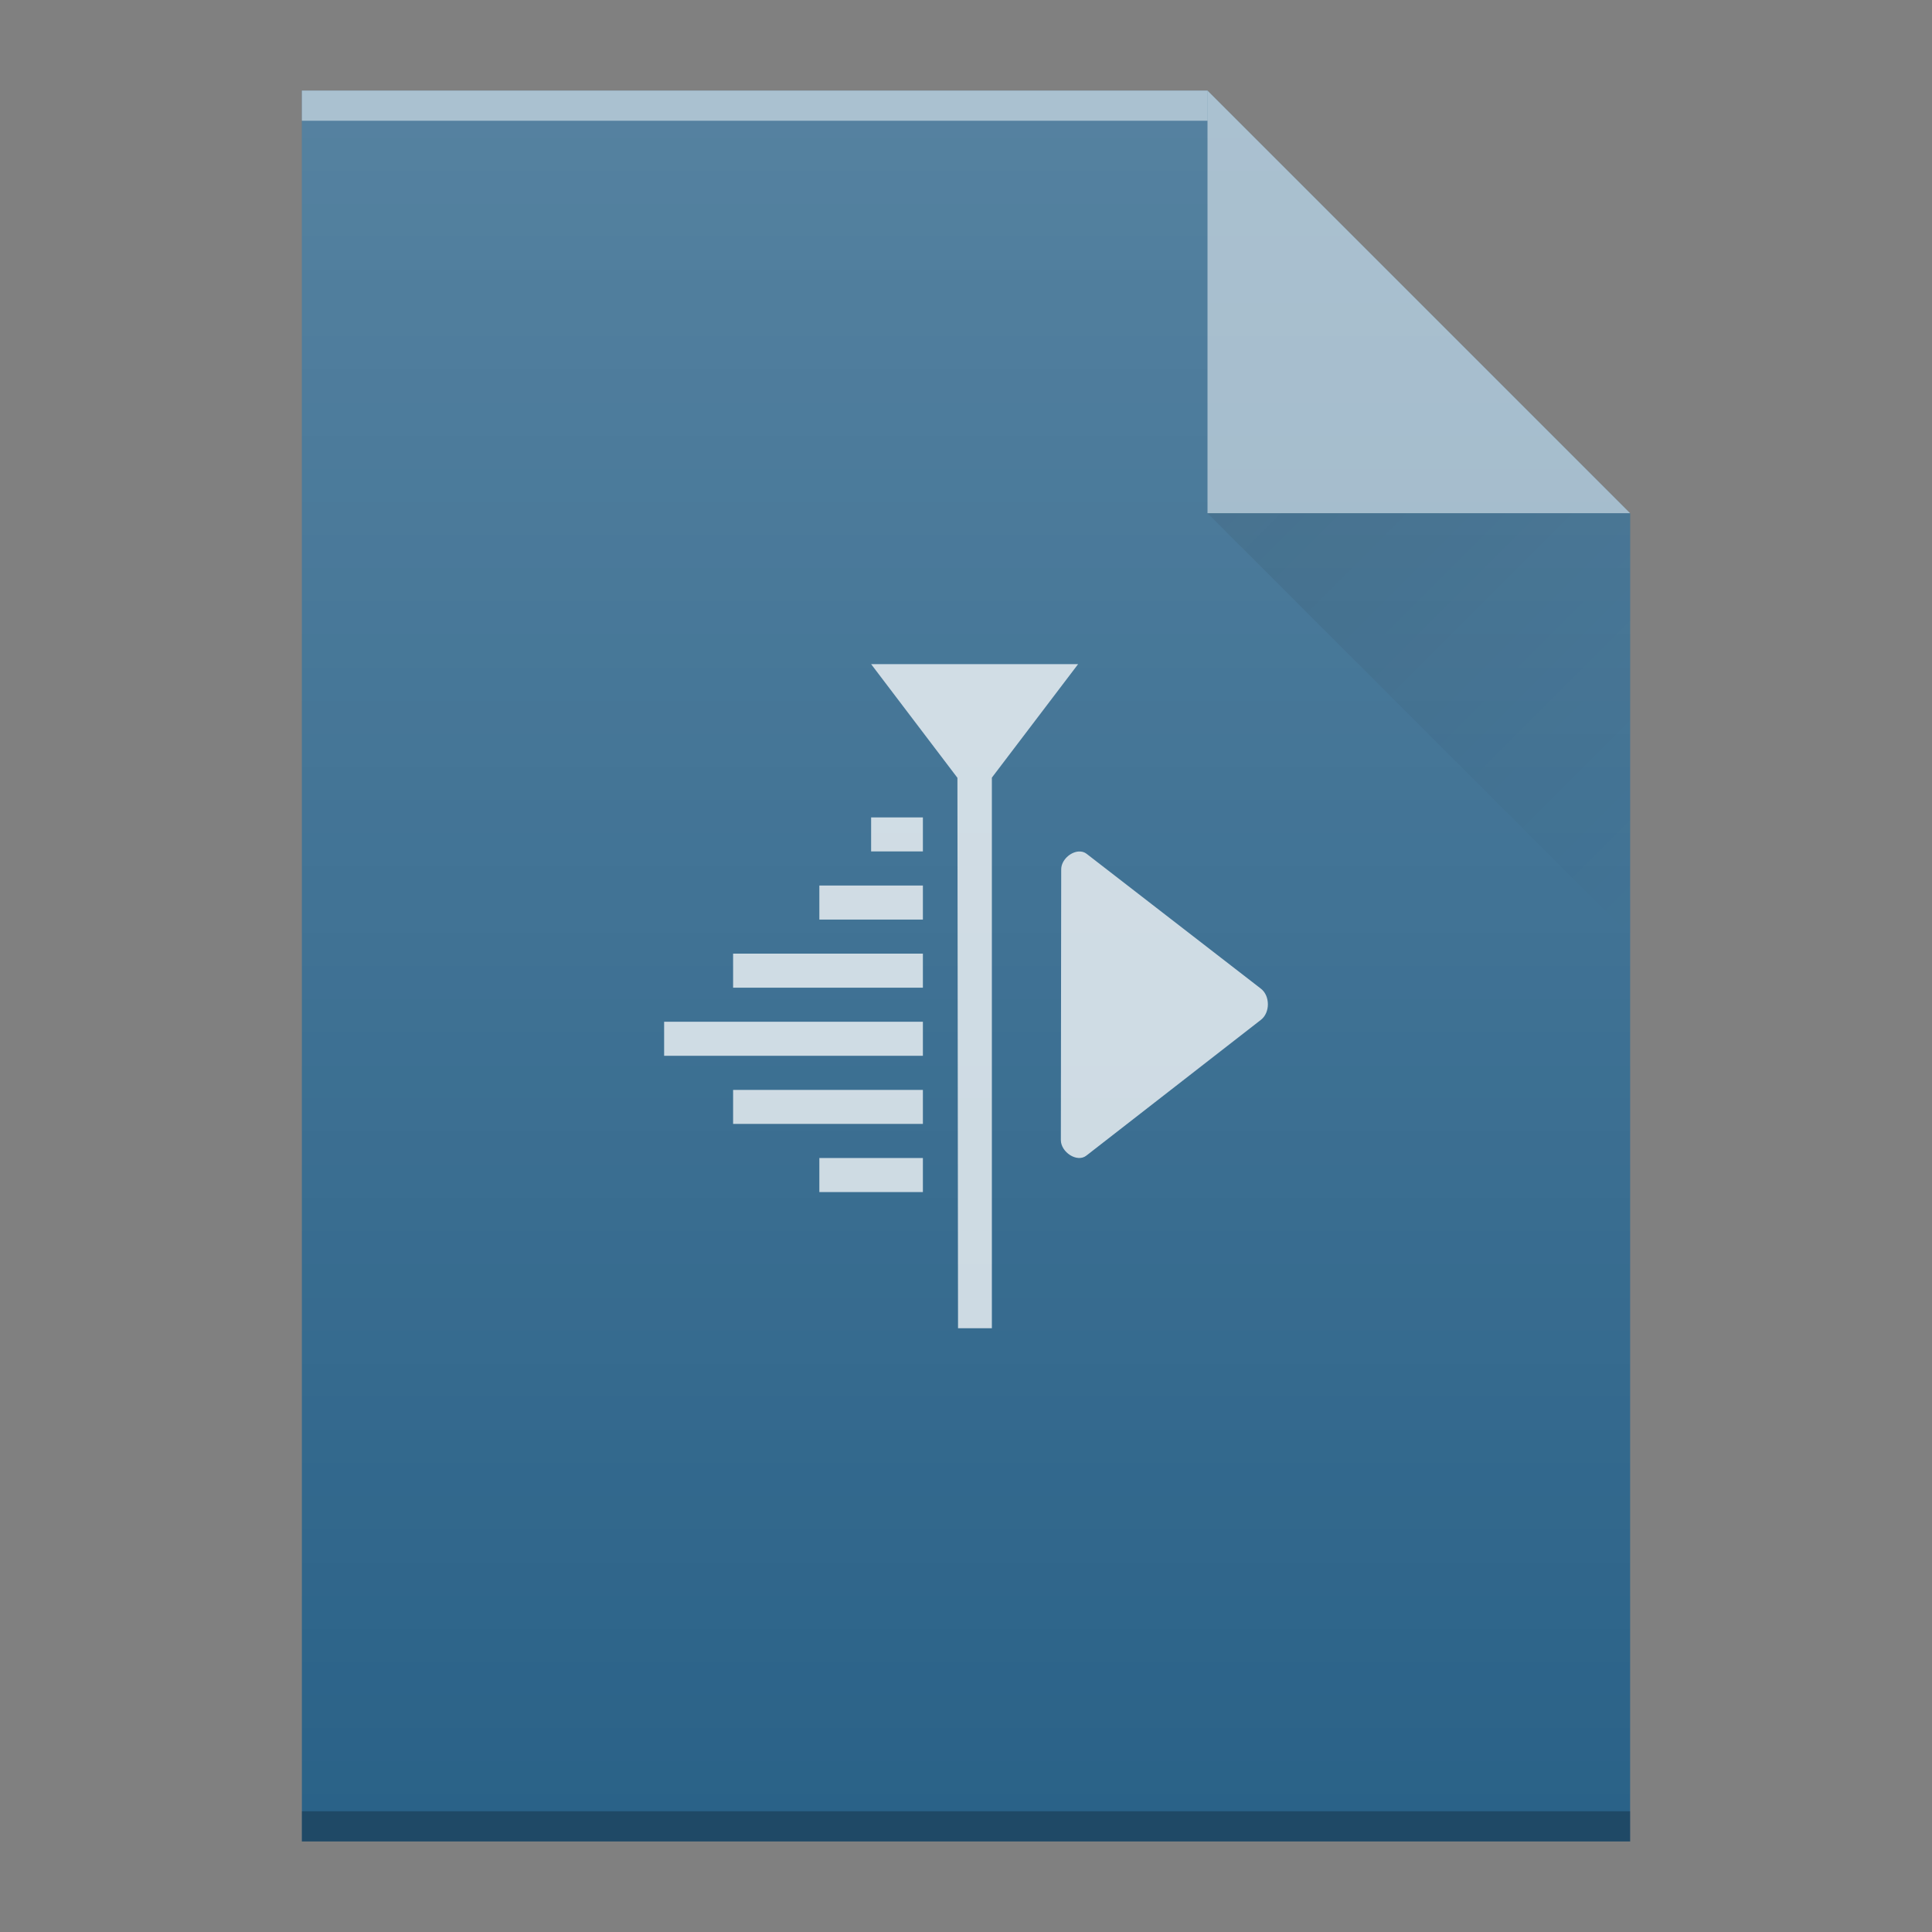
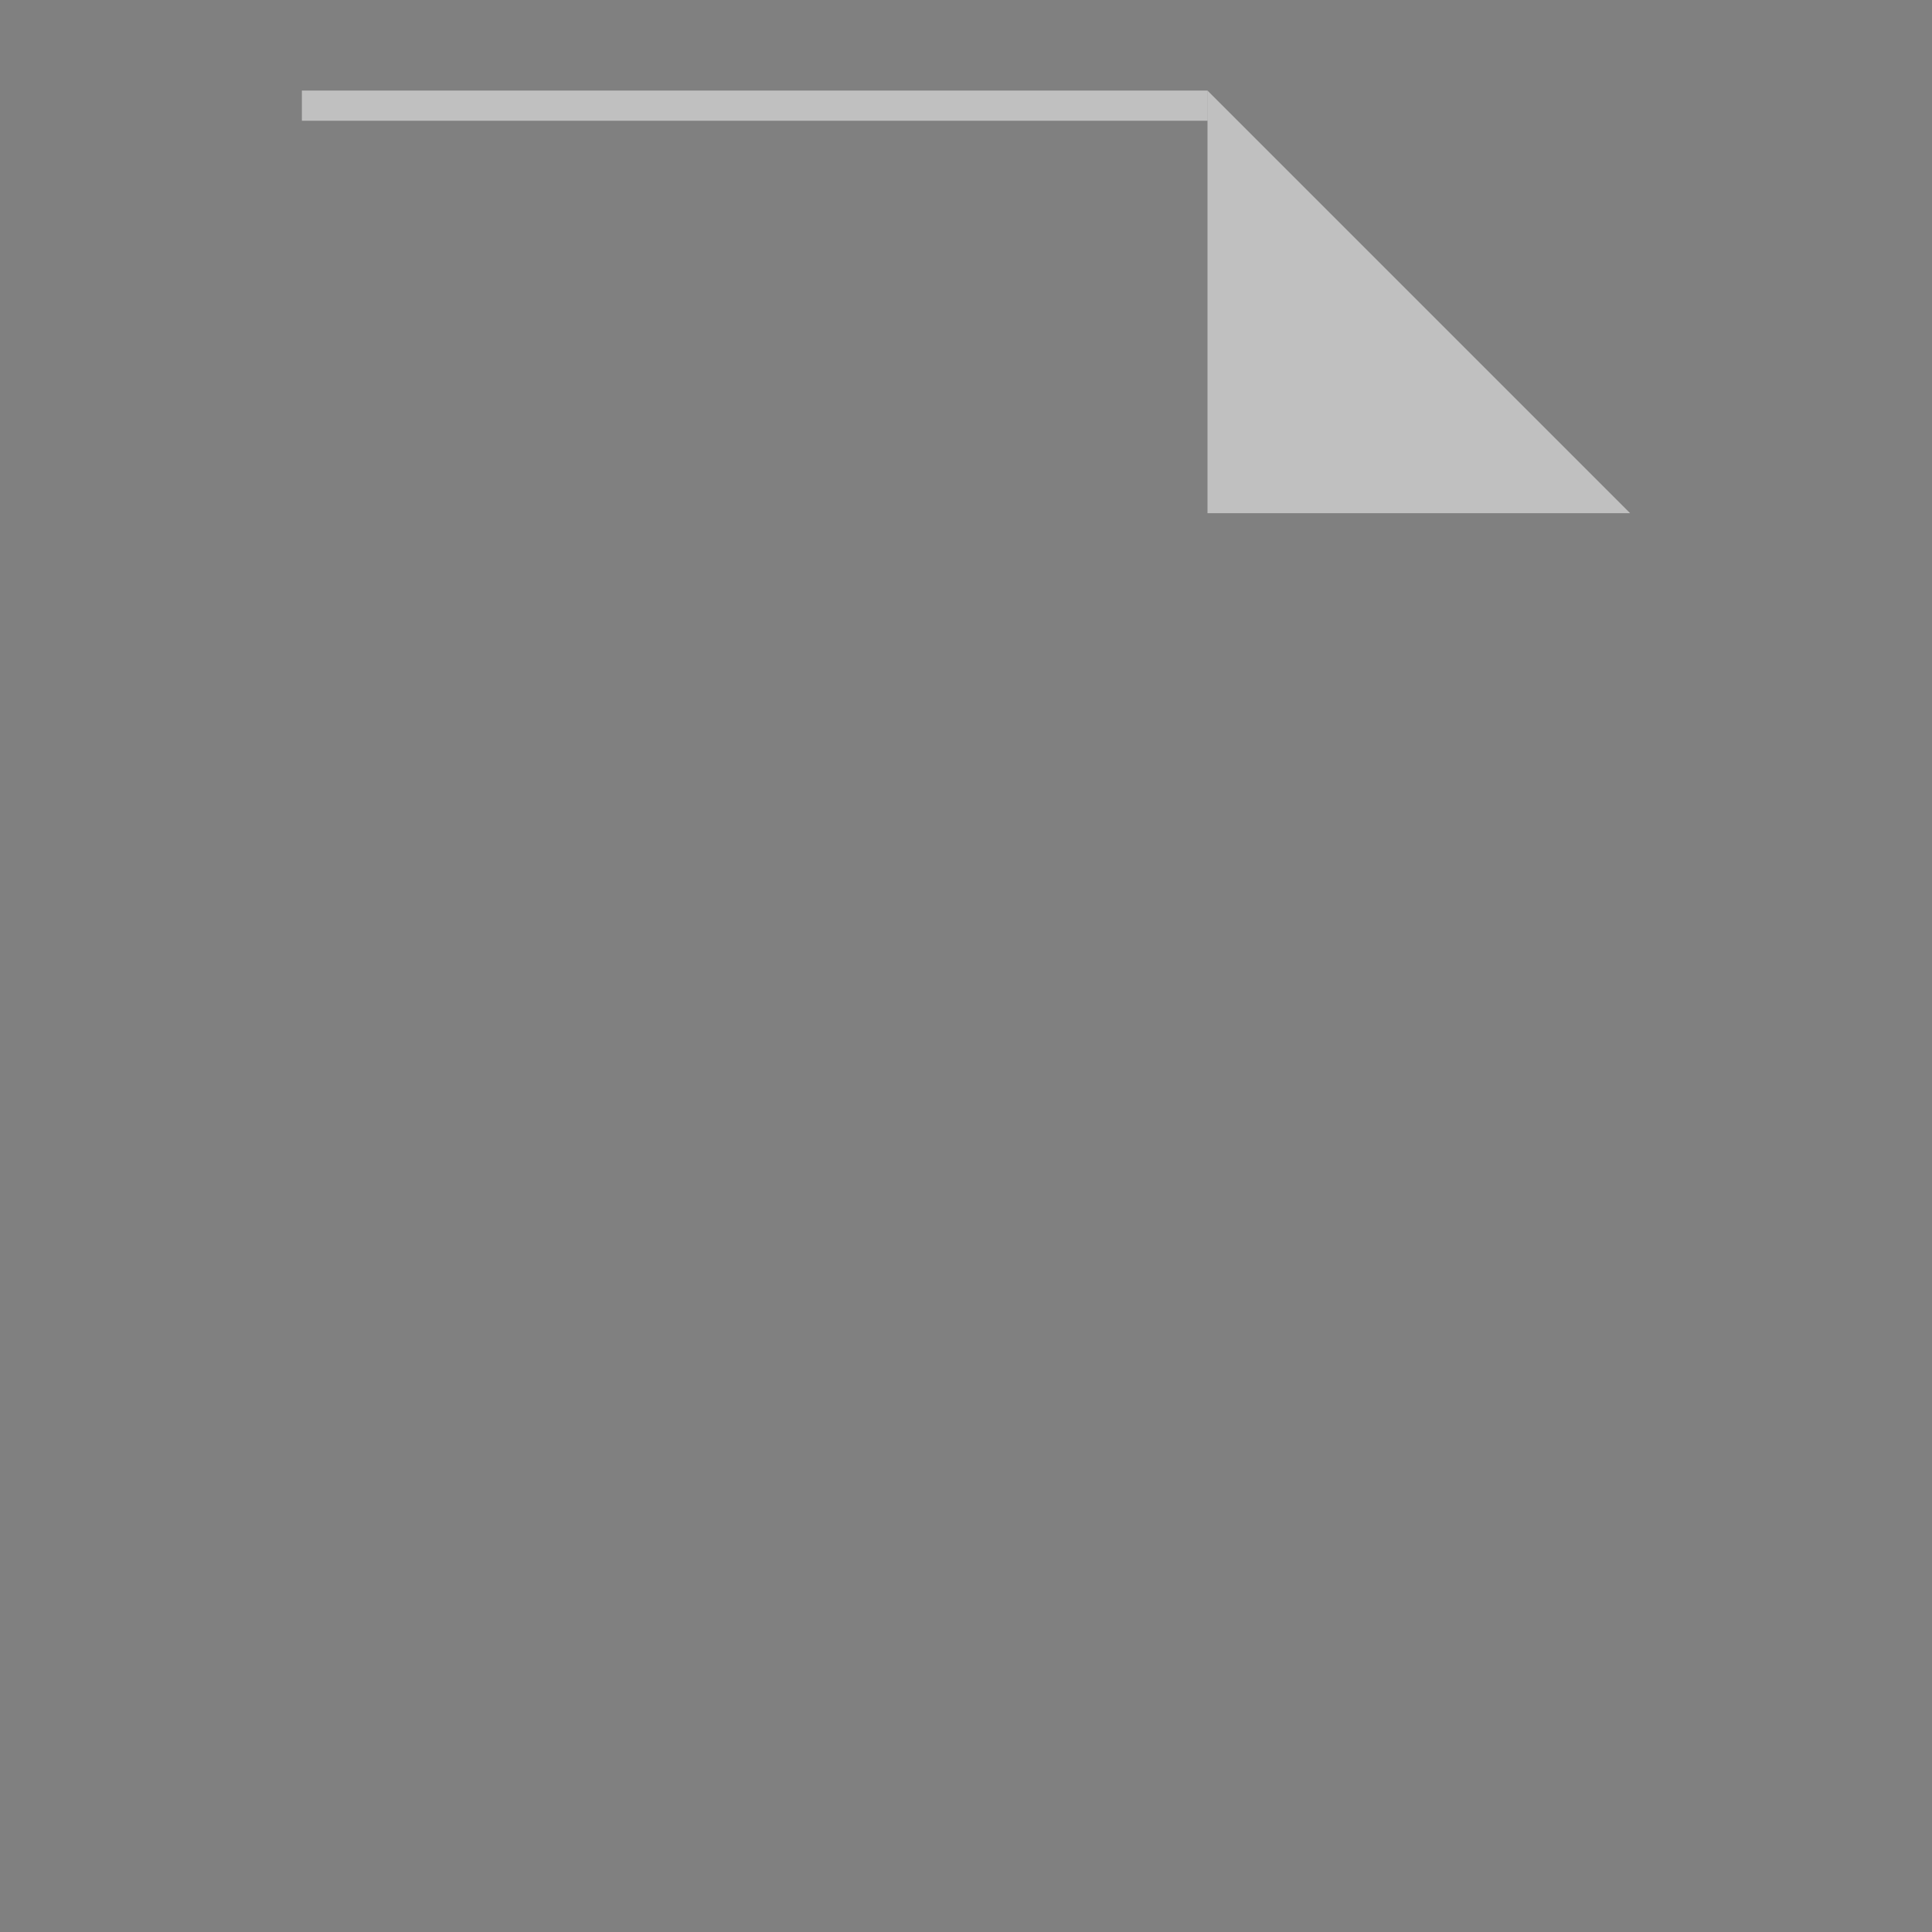
<svg xmlns="http://www.w3.org/2000/svg" xmlns:xlink="http://www.w3.org/1999/xlink" version="1.1" viewBox="0 0 64 64">
  <rect x="0" y="0" width="64" height="64" fill="#808080" stroke="none" />
  <defs>
    <linearGradient id="a" x1="40" x2="54" y1="17" y2="31" gradientUnits="userSpaceOnUse">
      <stop stop-color="#060606" offset="0" />
      <stop stop-opacity="0" offset="1" />
    </linearGradient>
    <linearGradient id="b" x2="0" y1="392.36" y2="336.36" gradientTransform="translate(384,822)" gradientUnits="userSpaceOnUse">
      <stop stop-color="#fff" stop-opacity="0" offset="0" />
      <stop stop-color="#fff" stop-opacity=".2" offset="1" />
    </linearGradient>
-     <path id="c" d="m442 1215.36v-58h30l14 14v44h-14z" />
  </defs>
  <use transform="translate(-432,-1154.36)" width="100%" height="100%" fill="#2a6288" xlink:href="#c" />
  <rect transform="scale(1,-1)" x="10" y="-4" width="30" height="1" color="#000000" color-rendering="auto" fill="#fff" image-rendering="auto" opacity=".5" shape-rendering="auto" />
-   <rect transform="scale(1,-1)" x="10" y="-61" width="44" height="1" color="#000000" color-rendering="auto" image-rendering="auto" opacity=".25" shape-rendering="auto" />
  <path d="m54 17-14-14v14z" fill="#fff" fill-rule="evenodd" opacity=".5" />
-   <path d="m40 17 14 14v-14z" fill="url(#a)" fill-rule="evenodd" opacity=".1" />
-   <path d="m28.857 22 2.859 3.766 0.02 18.234h1.121v-18.24l2.857-3.76h-3.43zm0 5.078v1.127h1.715v-1.127zm6.877 1.129c-0.281 0.017-0.581 0.29-0.58 0.594l-0.012 8.963c0 0.405 0.537 0.758 0.844 0.518l5.783-4.498c0.309-0.238 0.308-0.795 0-1.033l-5.773-4.467c-0.077-0.06-0.166-0.082-0.26-0.076zm-8.592 1.127v1.129h3.43v-1.129zm-2.857 2.256v1.129h6.287v-1.129zm-2.285 2.256v1.129h8.572v-1.129zm2.285 2.258v1.127h6.287v-1.127zm2.857 2.256v1.129h3.43v-1.129z" fill="#fff" opacity=".75" stroke-width=".792" />
  <use transform="translate(-432,-1154.36)" width="100%" height="100%" fill="url(#b)" xlink:href="#c" />
</svg>